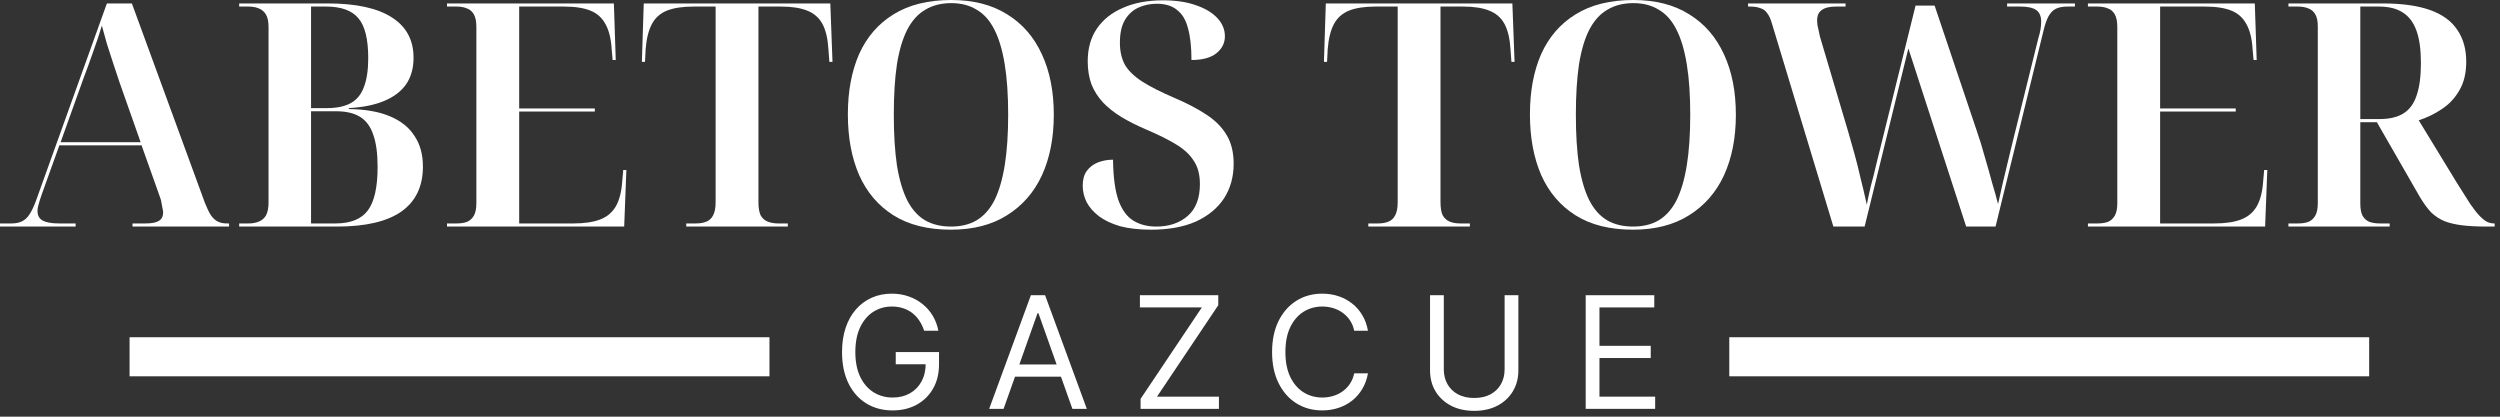
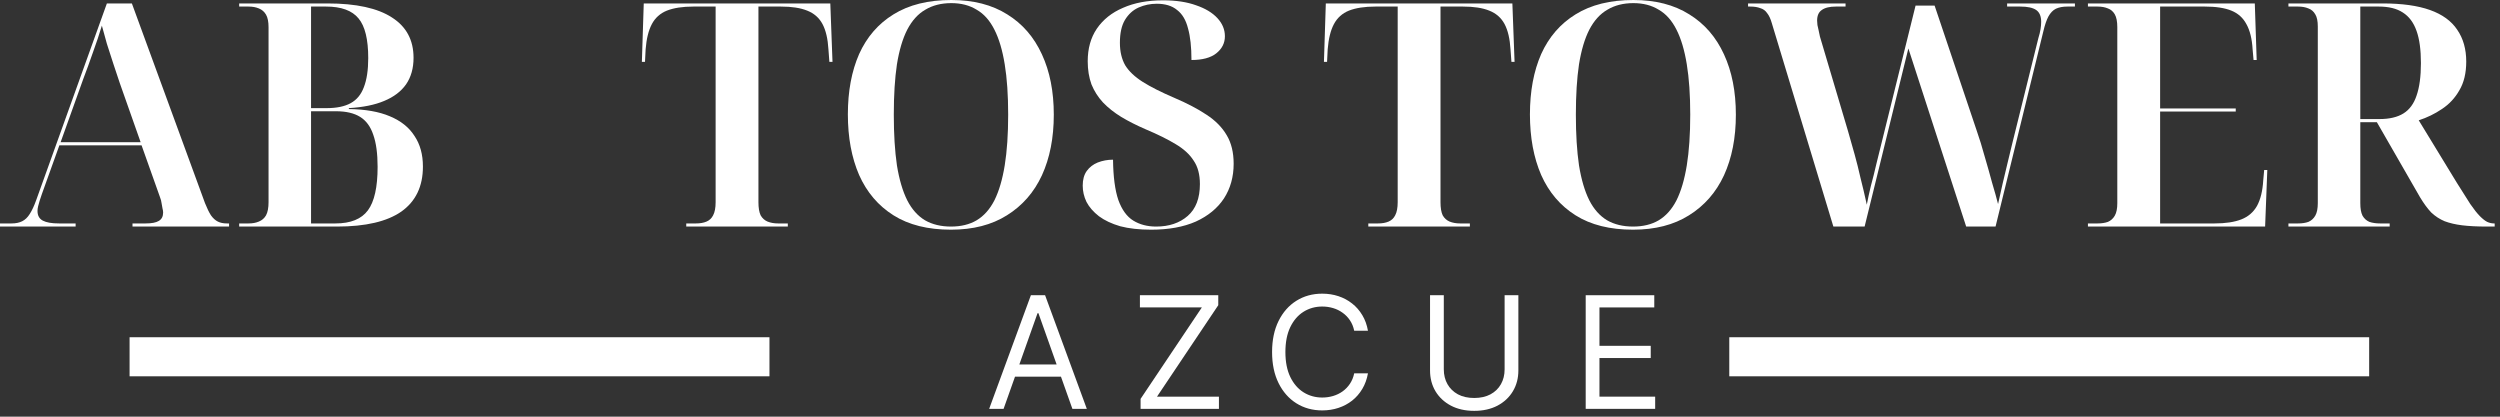
<svg xmlns="http://www.w3.org/2000/svg" width="384" height="64" viewBox="0 0 384 64" fill="none">
  <rect x="0" y="0" width="384" height="64" fill="#333333" stroke="none" />
  <path d="M0 34.8V34.32H1.776C2.416 34.32 2.96 34.208 3.408 33.984C3.856 33.76 4.24 33.392 4.56 32.88C4.912 32.336 5.248 31.616 5.568 30.72L16.416 0.528H20.256L31.488 31.2C31.808 32 32.112 32.624 32.4 33.072C32.72 33.52 33.072 33.84 33.456 34.032C33.84 34.224 34.304 34.32 34.848 34.32H35.184V34.8H20.352V34.32H22.368C23.296 34.32 23.968 34.192 24.384 33.936C24.832 33.68 25.056 33.248 25.056 32.64C25.056 32.448 25.024 32.24 24.96 32.016C24.928 31.76 24.88 31.488 24.816 31.2C24.784 30.912 24.704 30.608 24.576 30.288L21.744 22.32H9.12L6.432 29.808C6.304 30.16 6.192 30.496 6.096 30.816C6 31.136 5.92 31.424 5.856 31.68C5.792 31.936 5.76 32.176 5.76 32.4C5.76 33.104 6.032 33.6 6.576 33.888C7.12 34.176 7.952 34.32 9.072 34.32H11.616V34.8H0ZM9.312 21.84H21.6L18.384 12.72C18.096 11.824 17.776 10.864 17.424 9.84C17.072 8.784 16.736 7.744 16.416 6.72C16.128 5.664 15.872 4.736 15.648 3.936C15.456 4.544 15.248 5.2 15.024 5.904C14.8 6.576 14.56 7.264 14.304 7.968C14.048 8.672 13.792 9.392 13.536 10.128C13.28 10.832 13.024 11.52 12.768 12.192L9.312 21.84Z" fill="white" />
  <path d="M36.737 34.8V34.32H38.177C38.785 34.32 39.313 34.224 39.761 34.032C40.241 33.84 40.609 33.52 40.865 33.072C41.121 32.592 41.249 31.92 41.249 31.056V4.176C41.249 3.344 41.121 2.704 40.865 2.256C40.609 1.808 40.241 1.488 39.761 1.296C39.313 1.104 38.785 1.008 38.177 1.008H36.737V0.528H50.321C54.705 0.528 58.001 1.248 60.209 2.688C62.417 4.096 63.521 6.16 63.521 8.88C63.521 10.48 63.137 11.84 62.369 12.96C61.601 14.048 60.481 14.896 59.009 15.504C57.569 16.112 55.761 16.48 53.585 16.608V16.752C56.113 16.784 58.209 17.152 59.873 17.856C61.569 18.56 62.833 19.568 63.665 20.88C64.529 22.16 64.961 23.728 64.961 25.584C64.961 28.624 63.857 30.928 61.649 32.496C59.441 34.032 56.145 34.8 51.761 34.8H36.737ZM51.521 34.32C53.857 34.32 55.521 33.648 56.513 32.304C57.505 30.96 58.001 28.736 58.001 25.632C58.001 23.584 57.777 21.936 57.329 20.688C56.913 19.44 56.241 18.528 55.313 17.952C54.385 17.376 53.153 17.088 51.617 17.088H47.777V34.32H51.521ZM50.177 16.608C51.713 16.608 52.945 16.352 53.873 15.84C54.801 15.328 55.473 14.512 55.889 13.392C56.337 12.24 56.561 10.752 56.561 8.928C56.561 6.048 56.065 4.016 55.073 2.832C54.081 1.616 52.417 1.008 50.081 1.008H47.777V16.608H50.177Z" fill="white" />
-   <path d="M68.659 34.8V34.32H70.147C70.755 34.32 71.283 34.24 71.731 34.08C72.179 33.888 72.531 33.568 72.787 33.12C73.043 32.672 73.171 32.032 73.171 31.2V4.176C73.171 3.312 73.043 2.656 72.787 2.208C72.531 1.76 72.179 1.456 71.731 1.296C71.283 1.104 70.755 1.008 70.147 1.008H68.659V0.528H94.291L94.579 9.216H94.099L93.955 7.584C93.859 5.952 93.539 4.656 92.995 3.696C92.483 2.736 91.715 2.048 90.691 1.632C89.667 1.216 88.307 1.008 86.611 1.008H79.747V16.656H91.363V17.136H79.747V34.32H88.099C89.795 34.32 91.171 34.112 92.227 33.696C93.283 33.28 94.083 32.592 94.627 31.632C95.171 30.64 95.491 29.328 95.587 27.696L95.731 26.112H96.211L95.875 34.8H68.659Z" fill="white" />
  <path d="M105.408 34.8V34.32H106.896C107.536 34.32 108.08 34.224 108.528 34.032C108.976 33.84 109.312 33.52 109.536 33.072C109.792 32.592 109.92 31.92 109.92 31.056V1.008H106.512C104.848 1.008 103.488 1.216 102.432 1.632C101.408 2.048 100.64 2.736 100.128 3.696C99.616 4.656 99.296 5.952 99.168 7.584L99.072 9.504H98.592L98.88 0.528H127.536L127.872 9.504H127.392L127.248 7.584C127.152 5.952 126.848 4.656 126.336 3.696C125.824 2.736 125.04 2.048 123.984 1.632C122.96 1.216 121.616 1.008 119.952 1.008H116.496V31.056C116.496 31.92 116.608 32.592 116.832 33.072C117.088 33.52 117.44 33.84 117.888 34.032C118.368 34.224 118.912 34.32 119.52 34.32H121.008V34.8H105.408Z" fill="white" />
  <path d="M146.072 35.28C142.52 35.28 139.576 34.544 137.24 33.072C134.904 31.6 133.144 29.536 131.96 26.88C130.808 24.224 130.232 21.12 130.232 17.568C130.232 14.016 130.808 10.928 131.96 8.304C133.144 5.68 134.904 3.648 137.24 2.208C139.608 0.736 142.568 0 146.12 0C149.512 0 152.376 0.736 154.712 2.208C157.048 3.648 158.824 5.696 160.04 8.352C161.256 10.976 161.863 14.064 161.863 17.616C161.863 21.168 161.256 24.272 160.04 26.928C158.824 29.552 157.031 31.6 154.663 33.072C152.327 34.544 149.464 35.28 146.072 35.28ZM146.072 34.8C147.608 34.8 148.92 34.48 150.008 33.84C151.128 33.168 152.039 32.144 152.743 30.768C153.447 29.36 153.975 27.568 154.327 25.392C154.679 23.216 154.855 20.624 154.855 17.616C154.855 14.608 154.679 12.032 154.327 9.888C153.975 7.712 153.447 5.936 152.743 4.56C152.039 3.152 151.128 2.128 150.008 1.488C148.92 0.816 147.624 0.48 146.12 0.48C144.584 0.48 143.255 0.816 142.135 1.488C141.015 2.128 140.088 3.152 139.352 4.56C138.648 5.936 138.12 7.712 137.768 9.888C137.448 12.032 137.288 14.608 137.288 17.616C137.288 20.624 137.448 23.216 137.768 25.392C138.12 27.568 138.648 29.36 139.352 30.768C140.056 32.144 140.967 33.168 142.087 33.84C143.207 34.48 144.536 34.8 146.072 34.8Z" fill="white" />
  <path d="M176.817 35.28C174.993 35.28 173.409 35.104 172.065 34.752C170.753 34.368 169.665 33.856 168.801 33.216C167.937 32.544 167.297 31.808 166.881 31.008C166.497 30.208 166.305 29.376 166.305 28.512C166.305 27.584 166.513 26.832 166.929 26.256C167.345 25.68 167.905 25.248 168.609 24.96C169.345 24.672 170.129 24.528 170.961 24.528C170.993 27.152 171.265 29.216 171.777 30.72C172.321 32.224 173.089 33.28 174.081 33.888C175.073 34.496 176.241 34.8 177.585 34.8C179.569 34.8 181.185 34.256 182.433 33.168C183.681 32.08 184.305 30.448 184.305 28.272C184.305 26.8 183.985 25.6 183.345 24.672C182.737 23.712 181.809 22.864 180.561 22.128C179.345 21.392 177.825 20.64 176.001 19.872C174.593 19.264 173.329 18.624 172.209 17.952C171.121 17.28 170.193 16.544 169.425 15.744C168.657 14.912 168.065 13.984 167.649 12.96C167.265 11.904 167.073 10.72 167.073 9.408C167.073 7.456 167.537 5.792 168.465 4.416C169.425 3.008 170.769 1.936 172.497 1.2C174.225 0.432 176.273 0.048 178.641 0.048C180.625 0.048 182.321 0.304 183.729 0.816C185.137 1.296 186.225 1.952 186.993 2.784C187.761 3.616 188.145 4.544 188.145 5.568C188.145 6.624 187.697 7.504 186.801 8.208C185.937 8.88 184.673 9.216 183.009 9.216C183.009 7.232 182.833 5.616 182.481 4.368C182.161 3.088 181.601 2.144 180.801 1.536C180.033 0.896 178.993 0.576 177.681 0.576C176.689 0.576 175.761 0.768 174.897 1.152C174.033 1.536 173.329 2.176 172.785 3.072C172.273 3.936 172.017 5.104 172.017 6.576C172.017 7.92 172.289 9.072 172.833 10.032C173.409 10.96 174.305 11.808 175.521 12.576C176.737 13.344 178.353 14.16 180.369 15.024C182.321 15.856 183.969 16.72 185.313 17.616C186.689 18.512 187.729 19.568 188.433 20.784C189.137 21.968 189.489 23.424 189.489 25.152C189.489 27.168 188.993 28.944 188.001 30.48C187.009 31.984 185.569 33.168 183.681 34.032C181.793 34.864 179.505 35.28 176.817 35.28Z" fill="white" />
  <path d="M210.173 34.8V34.32H211.661C212.301 34.32 212.845 34.224 213.293 34.032C213.741 33.84 214.077 33.52 214.301 33.072C214.557 32.592 214.685 31.92 214.685 31.056V1.008H211.277C209.613 1.008 208.253 1.216 207.197 1.632C206.173 2.048 205.405 2.736 204.893 3.696C204.381 4.656 204.061 5.952 203.933 7.584L203.837 9.504H203.357L203.645 0.528H232.301L232.637 9.504H232.157L232.013 7.584C231.917 5.952 231.613 4.656 231.101 3.696C230.589 2.736 229.805 2.048 228.749 1.632C227.725 1.216 226.381 1.008 224.717 1.008H221.261V31.056C221.261 31.92 221.373 32.592 221.597 33.072C221.853 33.52 222.205 33.84 222.653 34.032C223.133 34.224 223.677 34.32 224.285 34.32H225.773V34.8H210.173Z" fill="white" />
  <path d="M250.837 35.28C247.285 35.28 244.341 34.544 242.005 33.072C239.669 31.6 237.909 29.536 236.725 26.88C235.573 24.224 234.997 21.12 234.997 17.568C234.997 14.016 235.573 10.928 236.725 8.304C237.909 5.68 239.669 3.648 242.005 2.208C244.373 0.736 247.333 0 250.885 0C254.277 0 257.141 0.736 259.477 2.208C261.813 3.648 263.589 5.696 264.805 8.352C266.021 10.976 266.629 14.064 266.629 17.616C266.629 21.168 266.021 24.272 264.805 26.928C263.589 29.552 261.797 31.6 259.429 33.072C257.093 34.544 254.229 35.28 250.837 35.28ZM250.837 34.8C252.373 34.8 253.685 34.48 254.773 33.84C255.893 33.168 256.805 32.144 257.509 30.768C258.213 29.36 258.741 27.568 259.093 25.392C259.445 23.216 259.621 20.624 259.621 17.616C259.621 14.608 259.445 12.032 259.093 9.888C258.741 7.712 258.213 5.936 257.509 4.56C256.805 3.152 255.893 2.128 254.773 1.488C253.685 0.816 252.389 0.48 250.885 0.48C249.349 0.48 248.021 0.816 246.901 1.488C245.781 2.128 244.853 3.152 244.117 4.56C243.413 5.936 242.885 7.712 242.533 9.888C242.213 12.032 242.053 14.608 242.053 17.616C242.053 20.624 242.213 23.216 242.533 25.392C242.885 27.568 243.413 29.36 244.117 30.768C244.821 32.144 245.733 33.168 246.853 33.84C247.973 34.48 249.301 34.8 250.837 34.8Z" fill="white" />
  <path d="M272.149 3.552C271.957 2.88 271.717 2.368 271.429 2.016C271.173 1.632 270.821 1.376 270.373 1.248C269.957 1.088 269.445 1.008 268.837 1.008H268.501V0.528H283.477V1.008H281.989C281.029 1.008 280.309 1.184 279.829 1.536C279.349 1.856 279.109 2.4 279.109 3.168C279.109 3.328 279.125 3.552 279.157 3.84C279.221 4.096 279.285 4.384 279.349 4.704C279.413 5.024 279.477 5.328 279.541 5.616L283.861 20.16C284.213 21.344 284.549 22.528 284.869 23.712C285.189 24.864 285.493 26.08 285.781 27.36C286.101 28.608 286.421 29.968 286.741 31.44C286.901 30.576 287.109 29.616 287.365 28.56C287.653 27.504 287.941 26.352 288.229 25.104L294.229 0.864H297.157L303.637 20.112C304.053 21.296 304.453 22.592 304.837 24C305.253 25.408 305.637 26.768 305.989 28.08C306.373 29.36 306.677 30.448 306.901 31.344C307.125 30.288 307.365 29.216 307.621 28.128C307.877 27.04 308.133 25.968 308.389 24.912C308.645 23.824 308.885 22.832 309.109 21.936L313.093 5.856C313.253 5.344 313.365 4.88 313.429 4.464C313.493 4.048 313.525 3.68 313.525 3.36C313.525 2.496 313.269 1.888 312.757 1.536C312.245 1.184 311.429 1.008 310.309 1.008H308.293V0.528H318.709V1.008H317.557C316.853 1.008 316.261 1.12 315.781 1.344C315.333 1.568 314.949 1.968 314.629 2.544C314.341 3.088 314.085 3.84 313.861 4.8L306.517 34.8H302.005L293.125 7.44L286.405 34.8H281.605L272.149 3.552Z" fill="white" />
  <path d="M320.706 34.8V34.32H322.194C322.802 34.32 323.33 34.24 323.778 34.08C324.226 33.888 324.578 33.568 324.834 33.12C325.09 32.672 325.218 32.032 325.218 31.2V4.176C325.218 3.312 325.09 2.656 324.834 2.208C324.578 1.76 324.226 1.456 323.778 1.296C323.33 1.104 322.802 1.008 322.194 1.008H320.706V0.528H346.338L346.626 9.216H346.146L346.002 7.584C345.906 5.952 345.586 4.656 345.042 3.696C344.53 2.736 343.762 2.048 342.738 1.632C341.714 1.216 340.354 1.008 338.658 1.008H331.794V16.656H343.41V17.136H331.794V34.32H340.146C341.842 34.32 343.218 34.112 344.274 33.696C345.33 33.28 346.13 32.592 346.674 31.632C347.218 30.64 347.538 29.328 347.634 27.696L347.778 26.112H348.258L347.922 34.8H320.706Z" fill="white" />
  <path d="M351.503 34.8V34.32H352.991C353.599 34.32 354.126 34.24 354.574 34.08C355.022 33.888 355.374 33.568 355.63 33.12C355.886 32.672 356.014 32.032 356.014 31.2V4.08C356.014 3.248 355.886 2.624 355.63 2.208C355.374 1.76 355.022 1.456 354.574 1.296C354.126 1.104 353.599 1.008 352.991 1.008H351.503V0.528H365.999C368.943 0.528 371.358 0.864 373.246 1.536C375.134 2.208 376.527 3.216 377.423 4.56C378.351 5.904 378.815 7.536 378.815 9.456C378.815 11.216 378.463 12.688 377.759 13.872C377.087 15.056 376.19 16.016 375.07 16.752C373.982 17.488 372.798 18.064 371.518 18.48L377.375 28.08C378.207 29.424 378.895 30.512 379.439 31.344C380.015 32.176 380.511 32.8 380.927 33.216C381.343 33.632 381.71 33.92 382.03 34.08C382.382 34.24 382.735 34.32 383.087 34.32H383.182V34.8H381.983C380.511 34.8 379.246 34.736 378.19 34.608C377.166 34.48 376.271 34.272 375.503 33.984C374.735 33.664 374.047 33.216 373.439 32.64C372.863 32.032 372.287 31.248 371.711 30.288L365.086 18.768H362.543V31.2C362.543 32.032 362.655 32.672 362.879 33.12C363.135 33.568 363.487 33.888 363.935 34.08C364.415 34.24 364.958 34.32 365.566 34.32H367.055V34.8H351.503ZM365.47 18.288C367.006 18.288 368.239 18 369.167 17.424C370.095 16.848 370.766 15.936 371.182 14.688C371.63 13.408 371.854 11.744 371.854 9.696C371.854 7.648 371.63 6 371.182 4.752C370.734 3.472 370.03 2.528 369.07 1.92C368.142 1.312 366.911 1.008 365.375 1.008H362.543V18.288H365.47Z" fill="white" />
-   <path d="M141.949 50.8C141.762 50.226 141.515 49.712 141.208 49.257C140.907 48.797 140.546 48.405 140.126 48.081C139.711 47.757 139.239 47.51 138.711 47.34C138.182 47.169 137.603 47.084 136.972 47.084C135.938 47.084 134.998 47.351 134.151 47.885C133.305 48.419 132.631 49.206 132.131 50.246C131.631 51.286 131.381 52.561 131.381 54.073C131.381 55.584 131.634 56.86 132.14 57.899C132.645 58.939 133.33 59.726 134.194 60.26C135.057 60.794 136.029 61.061 137.109 61.061C138.109 61.061 138.989 60.848 139.751 60.422C140.518 59.99 141.114 59.382 141.54 58.598C141.972 57.809 142.188 56.88 142.188 55.811L142.836 55.948H137.586V54.073H144.234V55.948C144.234 57.385 143.927 58.635 143.313 59.698C142.705 60.76 141.864 61.584 140.79 62.169C139.722 62.749 138.495 63.039 137.109 63.039C135.563 63.039 134.205 62.675 133.035 61.948C131.87 61.221 130.961 60.186 130.307 58.846C129.66 57.505 129.336 55.914 129.336 54.073C129.336 52.692 129.52 51.451 129.89 50.348C130.265 49.24 130.793 48.297 131.475 47.519C132.157 46.74 132.964 46.144 133.895 45.729C134.827 45.314 135.853 45.107 136.972 45.107C137.893 45.107 138.751 45.246 139.546 45.524C140.347 45.797 141.06 46.186 141.685 46.692C142.316 47.192 142.842 47.791 143.262 48.49C143.682 49.184 143.972 49.953 144.131 50.8H141.949Z" fill="white" />
  <path d="M154.15 62.8H151.935L158.344 45.346H160.525L166.935 62.8H164.719L159.503 48.107H159.366L154.15 62.8ZM154.969 55.982H163.9V57.857H154.969V55.982Z" fill="white" />
  <path d="M175.194 62.8V61.266L184.603 47.221H175.091V45.346H187.126V46.88L177.716 60.925H187.228V62.8H175.194Z" fill="white" />
  <path d="M210.118 50.8H208.005C207.88 50.192 207.661 49.658 207.349 49.198C207.042 48.737 206.667 48.351 206.224 48.039C205.786 47.721 205.3 47.482 204.766 47.323C204.232 47.164 203.675 47.084 203.096 47.084C202.039 47.084 201.081 47.351 200.224 47.885C199.371 48.419 198.692 49.206 198.187 50.246C197.687 51.286 197.437 52.561 197.437 54.073C197.437 55.584 197.687 56.86 198.187 57.899C198.692 58.939 199.371 59.726 200.224 60.26C201.081 60.794 202.039 61.061 203.096 61.061C203.675 61.061 204.232 60.982 204.766 60.823C205.3 60.664 205.786 60.428 206.224 60.115C206.667 59.797 207.042 59.408 207.349 58.948C207.661 58.482 207.88 57.948 208.005 57.346H210.118C209.959 58.237 209.67 59.036 209.249 59.74C208.829 60.445 208.306 61.044 207.681 61.539C207.056 62.027 206.354 62.399 205.576 62.655C204.803 62.911 203.976 63.039 203.096 63.039C201.607 63.039 200.283 62.675 199.124 61.948C197.965 61.221 197.053 60.186 196.388 58.846C195.724 57.505 195.391 55.914 195.391 54.073C195.391 52.232 195.724 50.641 196.388 49.3C197.053 47.959 197.965 46.925 199.124 46.198C200.283 45.471 201.607 45.107 203.096 45.107C203.976 45.107 204.803 45.235 205.576 45.49C206.354 45.746 207.056 46.121 207.681 46.615C208.306 47.104 208.829 47.701 209.249 48.405C209.67 49.104 209.959 49.902 210.118 50.8Z" fill="white" />
  <path d="M231.108 45.346H233.222V56.902C233.222 58.096 232.941 59.161 232.378 60.098C231.821 61.03 231.035 61.766 230.018 62.306C229 62.84 227.807 63.107 226.438 63.107C225.069 63.107 223.875 62.84 222.858 62.306C221.841 61.766 221.052 61.03 220.489 60.098C219.932 59.161 219.654 58.096 219.654 56.902V45.346H221.768V56.732C221.768 57.584 221.955 58.343 222.33 59.007C222.705 59.666 223.239 60.186 223.932 60.567C224.631 60.942 225.466 61.13 226.438 61.13C227.41 61.13 228.245 60.942 228.944 60.567C229.643 60.186 230.177 59.666 230.546 59.007C230.921 58.343 231.108 57.584 231.108 56.732V45.346Z" fill="white" />
  <path d="M243.563 62.8V45.346H254.097V47.221H245.677V53.118H253.552V54.993H245.677V60.925H254.233V62.8H243.563Z" fill="white" />
-   <path d="M265.618 51.8H363.904V57.8H265.618V51.8Z" fill="white" />
+   <path d="M265.618 51.8H363.904V57.8H265.618V51.8" fill="white" />
  <path d="M19.904 51.8H118.19V57.8H19.904V51.8Z" fill="white" />
</svg>